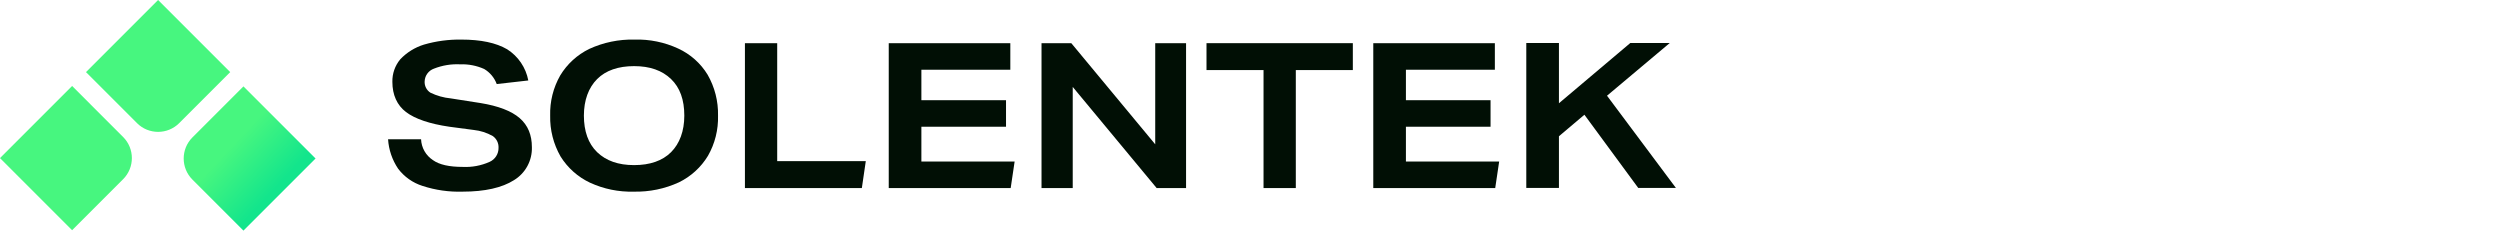
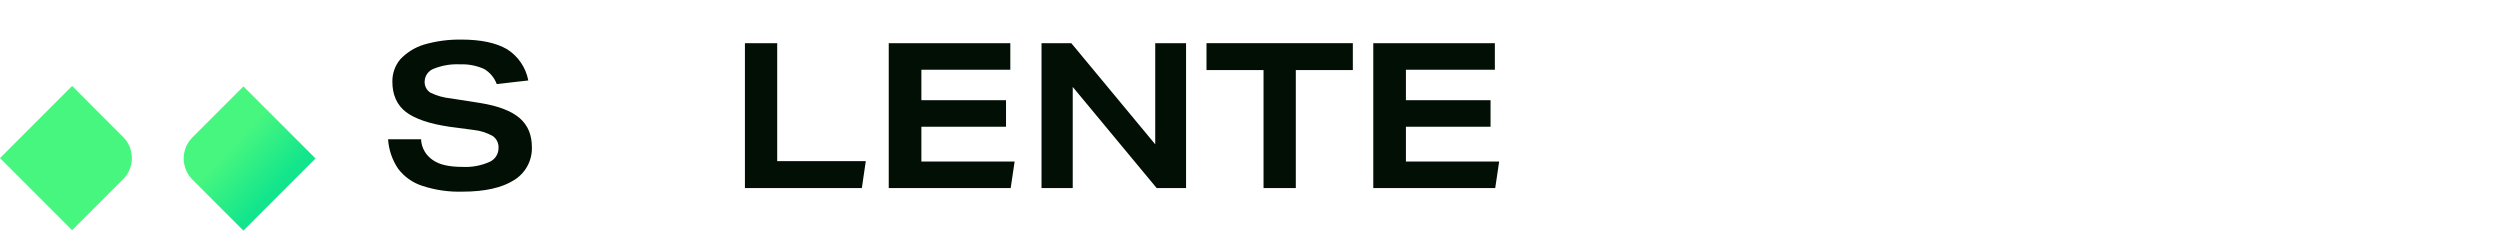
<svg xmlns="http://www.w3.org/2000/svg" width="3351" height="310" viewBox="0 0 3351 310" fill="none">
  <path d="M665.829 112.667C662.695 104.211 656.757 97.084 649.003 92.477C638.89 87.946 627.868 85.808 616.794 86.227C604.819 85.627 592.854 87.594 581.701 91.996C578.179 93.237 575.107 95.501 572.88 98.499C570.654 101.497 569.373 105.091 569.202 108.822C568.982 111.84 569.58 114.863 570.934 117.57C572.287 120.278 574.346 122.57 576.893 124.205C585.493 128.39 594.774 130.995 604.295 131.897L644.196 138.146C667.752 141.992 685.539 148.722 696.596 158.337C707.653 167.952 712.941 180.932 712.941 197.277C713.204 206.116 711.117 214.866 706.895 222.636C702.672 230.406 696.464 236.916 688.904 241.504C673.04 251.6 649.965 256.887 620.159 256.887C601.902 257.461 583.684 254.859 566.317 249.196C553.291 245.08 541.867 237.016 533.627 226.121C525.73 214.404 521.085 200.8 520.167 186.7H564.395C564.632 192.274 566.195 197.711 568.954 202.56C571.713 207.41 575.588 211.531 580.259 214.583C588.912 220.832 602.372 223.717 620.159 223.717C632.54 224.339 644.892 222.033 656.214 216.987C659.835 215.384 662.905 212.753 665.042 209.419C667.179 206.085 668.289 202.197 668.233 198.238C668.393 195.16 667.772 192.09 666.427 189.317C665.082 186.543 663.058 184.154 660.541 182.374C652.697 177.935 644.025 175.154 635.062 174.201L602.372 169.875C575.932 166.029 556.222 159.299 544.204 150.165C532.185 141.031 525.936 127.089 525.936 109.783C525.683 98.741 529.44 87.981 536.512 79.497C545.216 70.306 556.144 63.517 568.24 59.787C584.479 55.072 601.329 52.804 618.236 53.057C644.677 53.057 664.868 57.383 679.771 66.037C687.111 70.693 693.416 76.808 698.295 84.003C703.174 91.197 706.523 99.318 708.134 107.86L665.829 112.667Z" fill="#010F05" />
-   <path d="M962.442 154.973C962.972 173.815 958.316 192.44 948.981 208.815C939.695 224.173 926.174 236.525 910.042 244.389C891.062 253.102 870.347 257.376 849.469 256.888C829.256 257.437 809.188 253.325 790.82 244.87C774.575 237.212 760.886 225.026 751.4 209.776C741.842 193.122 737.021 174.17 737.458 154.973C736.928 136.131 741.584 117.506 750.919 101.131C760.205 85.773 773.726 73.421 789.858 65.556C808.838 56.844 829.553 52.57 850.431 53.058C870.648 52.456 890.728 56.571 909.08 65.076C925.419 72.591 939.144 84.81 948.5 100.169C958.058 116.824 962.879 135.776 962.442 154.973ZM917.253 154.973C917.253 133.821 911.484 117.476 899.465 105.938C887.447 94.401 871.102 88.632 849.95 88.632C828.798 88.632 811.972 94.401 800.434 105.938C788.897 117.476 782.647 134.302 782.647 154.973C782.647 175.645 788.416 192.47 800.434 204.008C812.453 215.545 828.798 221.314 849.95 221.314C871.102 221.314 887.928 215.545 899.465 204.008C911.003 192.47 917.253 175.645 917.253 154.973Z" fill="#010F05" />
  <path d="M998.497 252.08V57.864H1041.76V216.025H1160.5L1155.22 252.08H998.497Z" fill="#010F05" />
  <path d="M1191.27 252.08V57.864H1354.24V93.438H1235.02V134.3H1348.47V169.874H1235.02V216.506H1360.01L1354.72 252.08H1191.27Z" fill="#010F05" />
  <path d="M1550.38 252.08L1437.89 116.513V252.08H1396.06V57.864H1435.96L1548.46 193.431V57.864H1589.8V252.08H1550.38Z" fill="#010F05" />
  <path d="M1693.64 252.08V93.919H1617.2V57.864H1813.34V93.919H1736.9V252.08H1693.64Z" fill="#010F05" />
  <path d="M1840.74 252.08V57.864H2003.71V93.438H1884.49V134.3H1997.94V169.874H1884.49V216.506H2009.48L2004.19 252.08H1840.74Z" fill="#010F05" />
-   <path d="M2195.88 251.884L2123.74 153.784L2089.6 182.637V251.884H2045.84V57.607H2089.6V138.396L2185.3 57.607H2238.19L2154.04 128.297L2246.37 251.884H2195.88Z" fill="#010F05" />
  <path d="M96.662 308.573L0 211.911L96.662 115.249L165.039 183.627C180.66 199.248 180.66 224.574 165.039 240.195L96.662 308.573Z" fill="url(#paint0_linear_166_1851)" />
-   <path d="M240.198 165.039C224.577 180.66 199.25 180.66 183.629 165.039L115.252 96.662L211.913 0L308.575 96.662L240.198 165.039Z" fill="url(#paint1_linear_166_1851)" />
  <path d="M326.32 309.118L257.942 240.74C242.321 225.119 242.321 199.793 257.942 184.172L326.32 115.794L422.982 212.456L326.32 309.118Z" fill="url(#paint2_linear_166_1851)" />
  <defs>
    <linearGradient id="paint0_linear_166_1851" x1="321.042" y1="184.55" x2="382.977" y2="242.635" gradientUnits="userSpaceOnUse">
      <stop stop-color="#47F67F" />
      <stop offset="0.961" stop-color="#13E58C" />
    </linearGradient>
    <linearGradient id="paint1_linear_166_1851" x1="321.042" y1="184.55" x2="382.977" y2="242.635" gradientUnits="userSpaceOnUse">
      <stop stop-color="#47F67F" />
      <stop offset="0.961" stop-color="#13E58C" />
    </linearGradient>
    <linearGradient id="paint2_linear_166_1851" x1="321.042" y1="184.55" x2="382.977" y2="242.635" gradientUnits="userSpaceOnUse">
      <stop stop-color="#47F67F" />
      <stop offset="0.961" stop-color="#13E58C" />
    </linearGradient>
  </defs>
</svg>